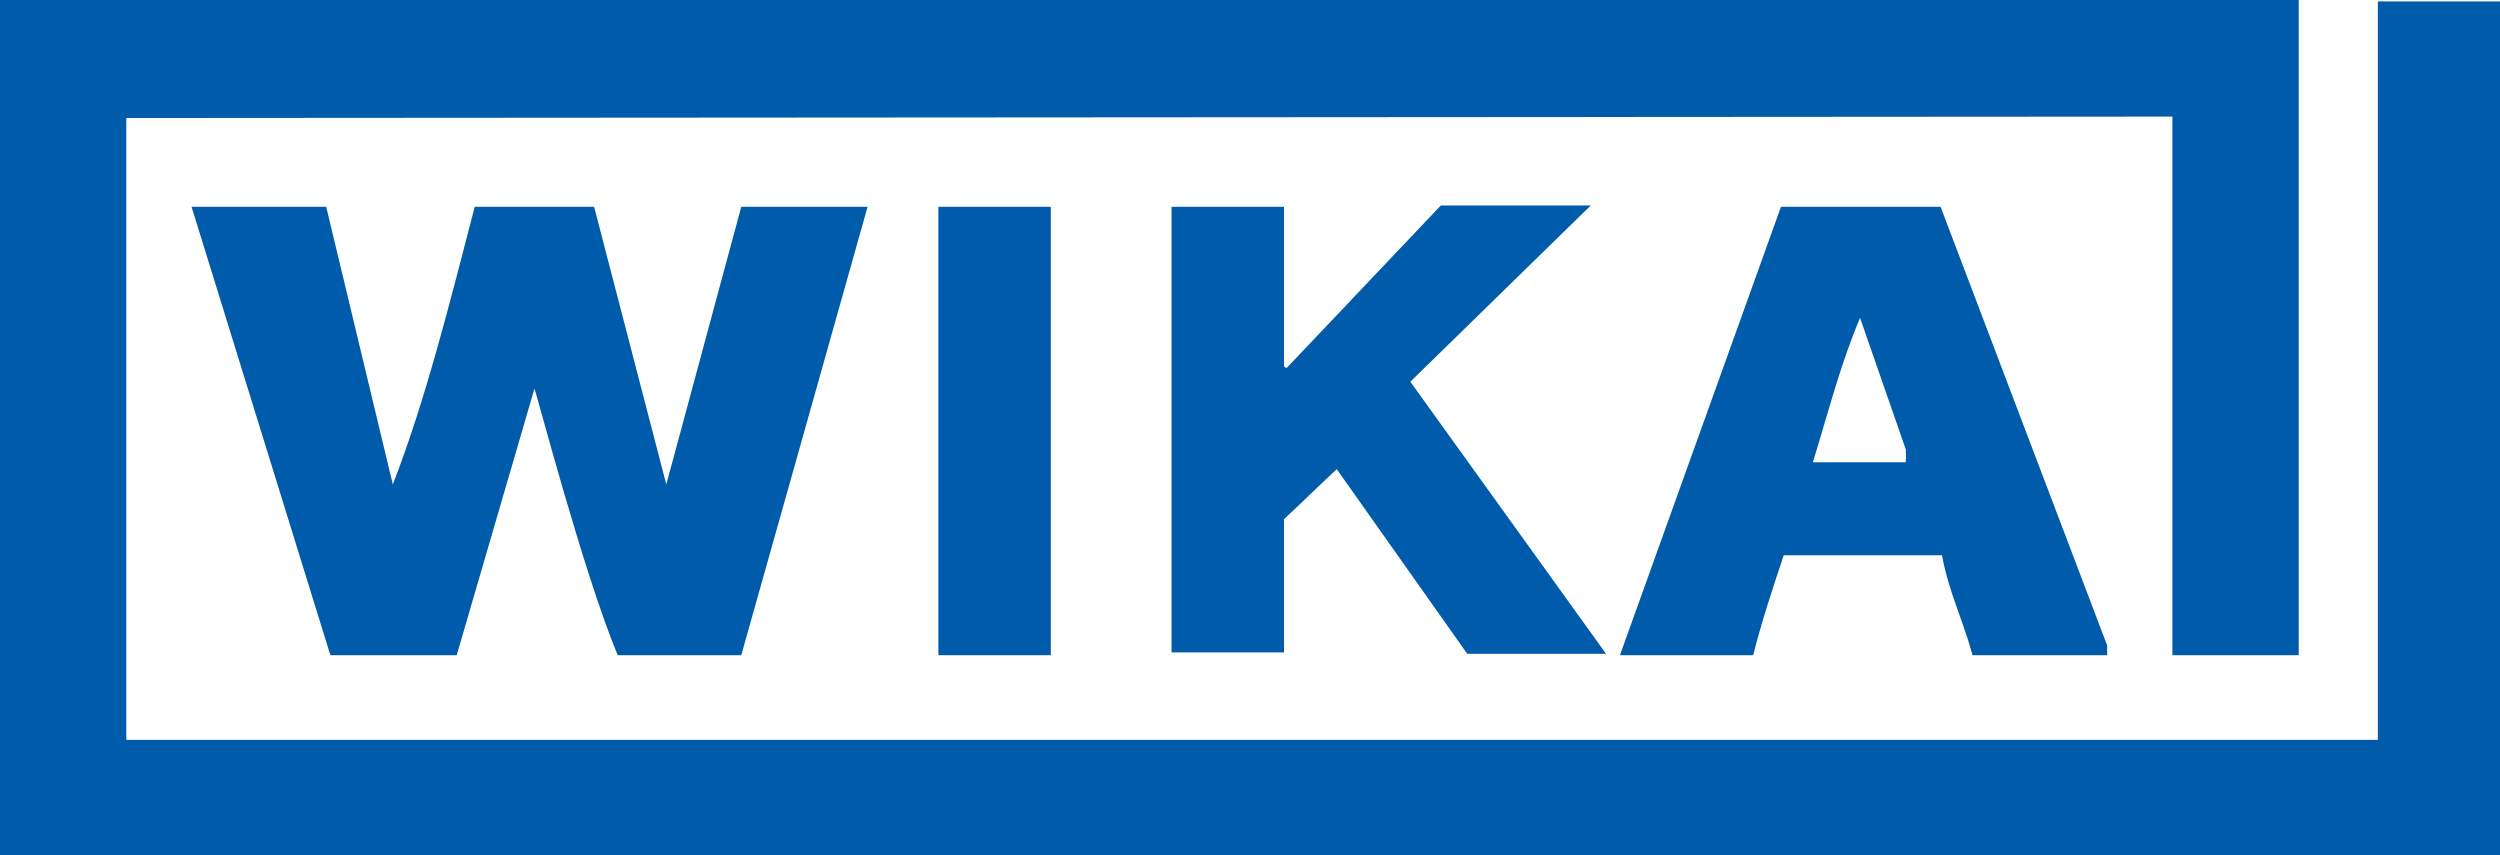
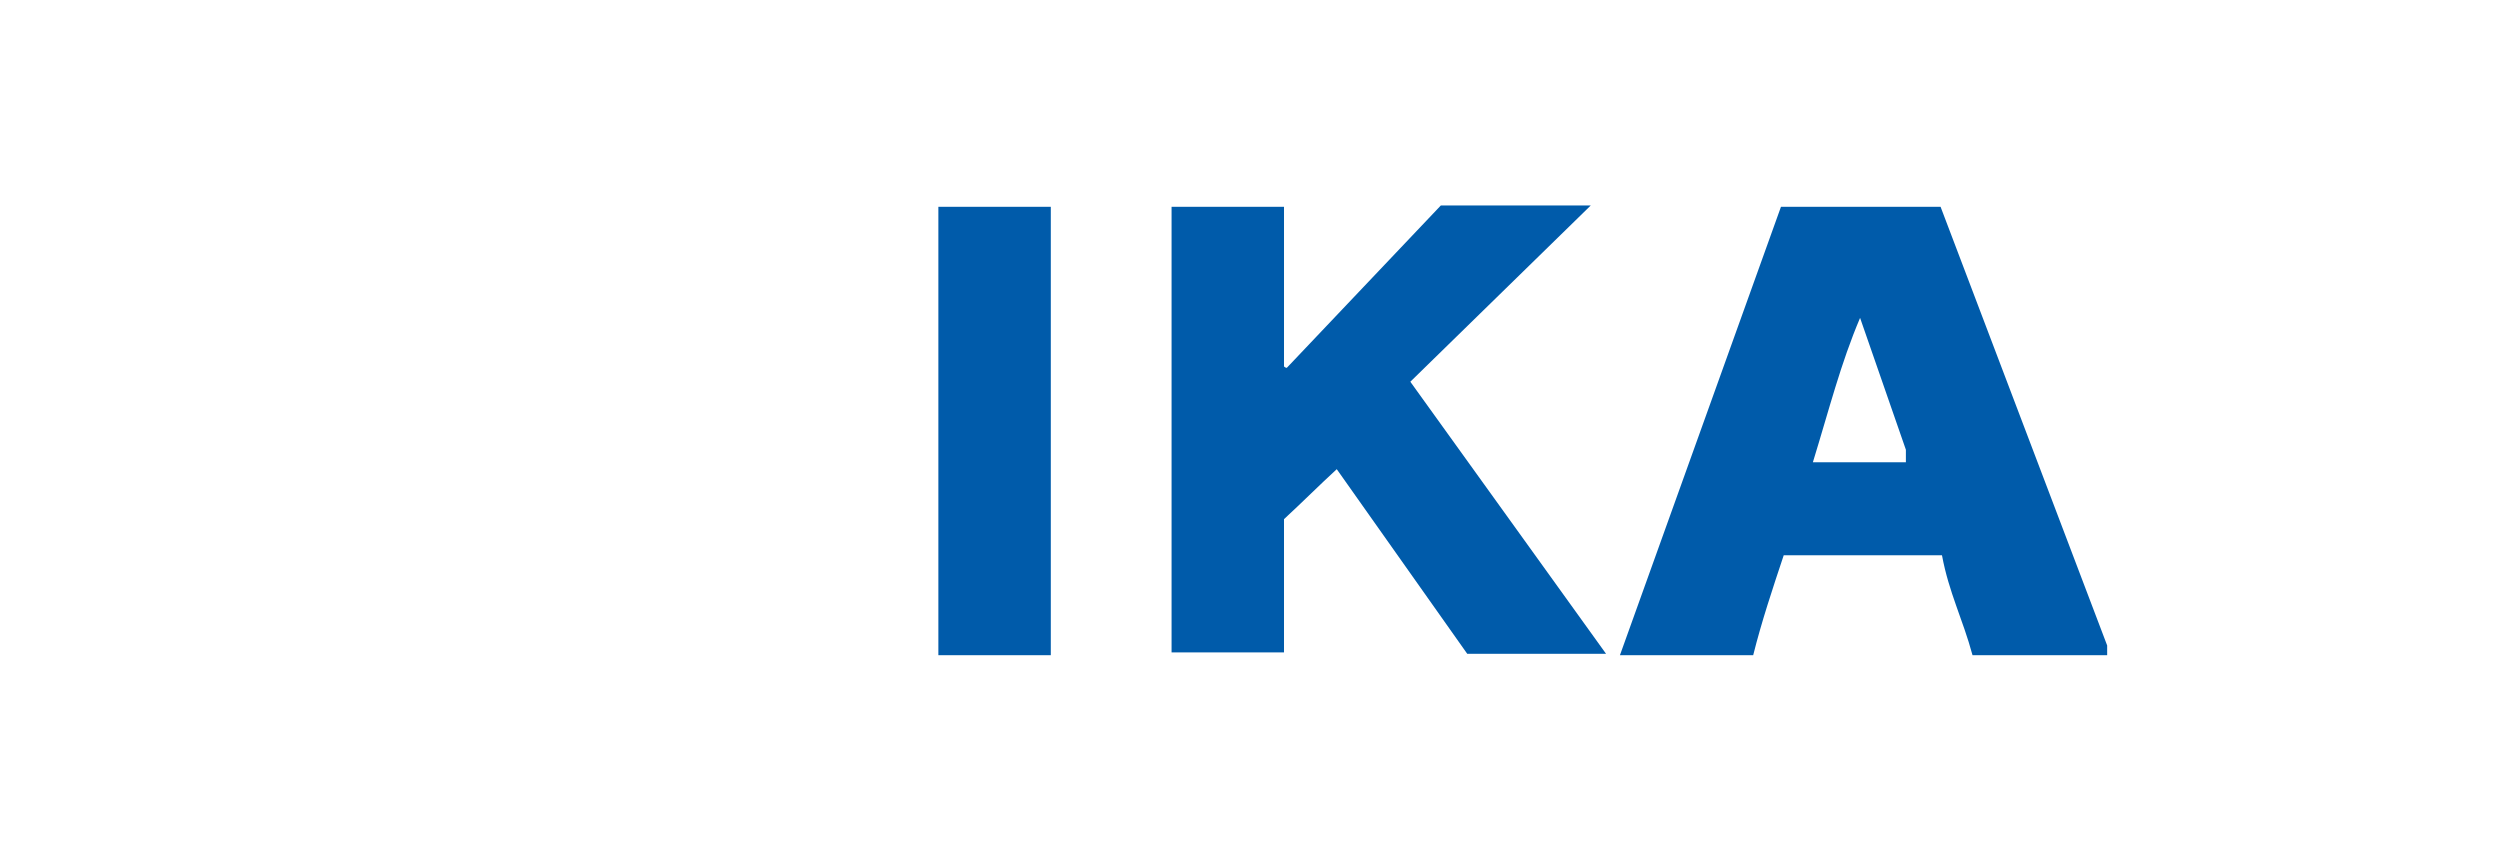
<svg xmlns="http://www.w3.org/2000/svg" version="1" preserveAspectRatio="xMidYMid meet" id="Ebene_1" viewBox="0 0 180.1 61.6">
  <style>.st0{fill-rule:evenodd;clip-rule:evenodd;fill:#005BAA;} .st1{fill:#005BAA;}</style>
-   <path class="st0" d="M13.8 14.9h9.7l4.8 20c2.4-6.2 4.1-13.1 5.9-20h8.6l5.2 20 5.4-20h9.1l-9.1 32.3h-8.9c-2.5-6-5.9-19.1-6-19.2l-5.6 19.2h-9.1l-10-32.3z" />
  <path class="st1" d="M67.6 14.9h8.1v32.3h-8.1V14.9zM84.4 14.9h8.1v11.5s.1.1.2.1l11.1-11.7h10.8l-13 12.7 14.1 19.6h-10l-9.4-13.3c-1.2 1.1-2.5 2.4-3.8 3.6V47h-8.1V14.9z" />
  <path class="st0" d="M134 22.9c-1.4 3.3-2.2 6.5-3.4 10.4h6.7v-.9l-3.3-9.5zm-5.7-8h11.5l12 31.6v.7h-9.7c-.7-2.6-1.7-4.5-2.2-7.2h-11.4c-.8 2.4-1.6 4.8-2.2 7.2h-9.6l11.6-32.3z" />
-   <path class="st1" d="M0 0h165.6v47.2h-9.1V8.4L9.1 8.5v44.8h162.2V.1h8.8v61.5H0V0z" />
</svg>